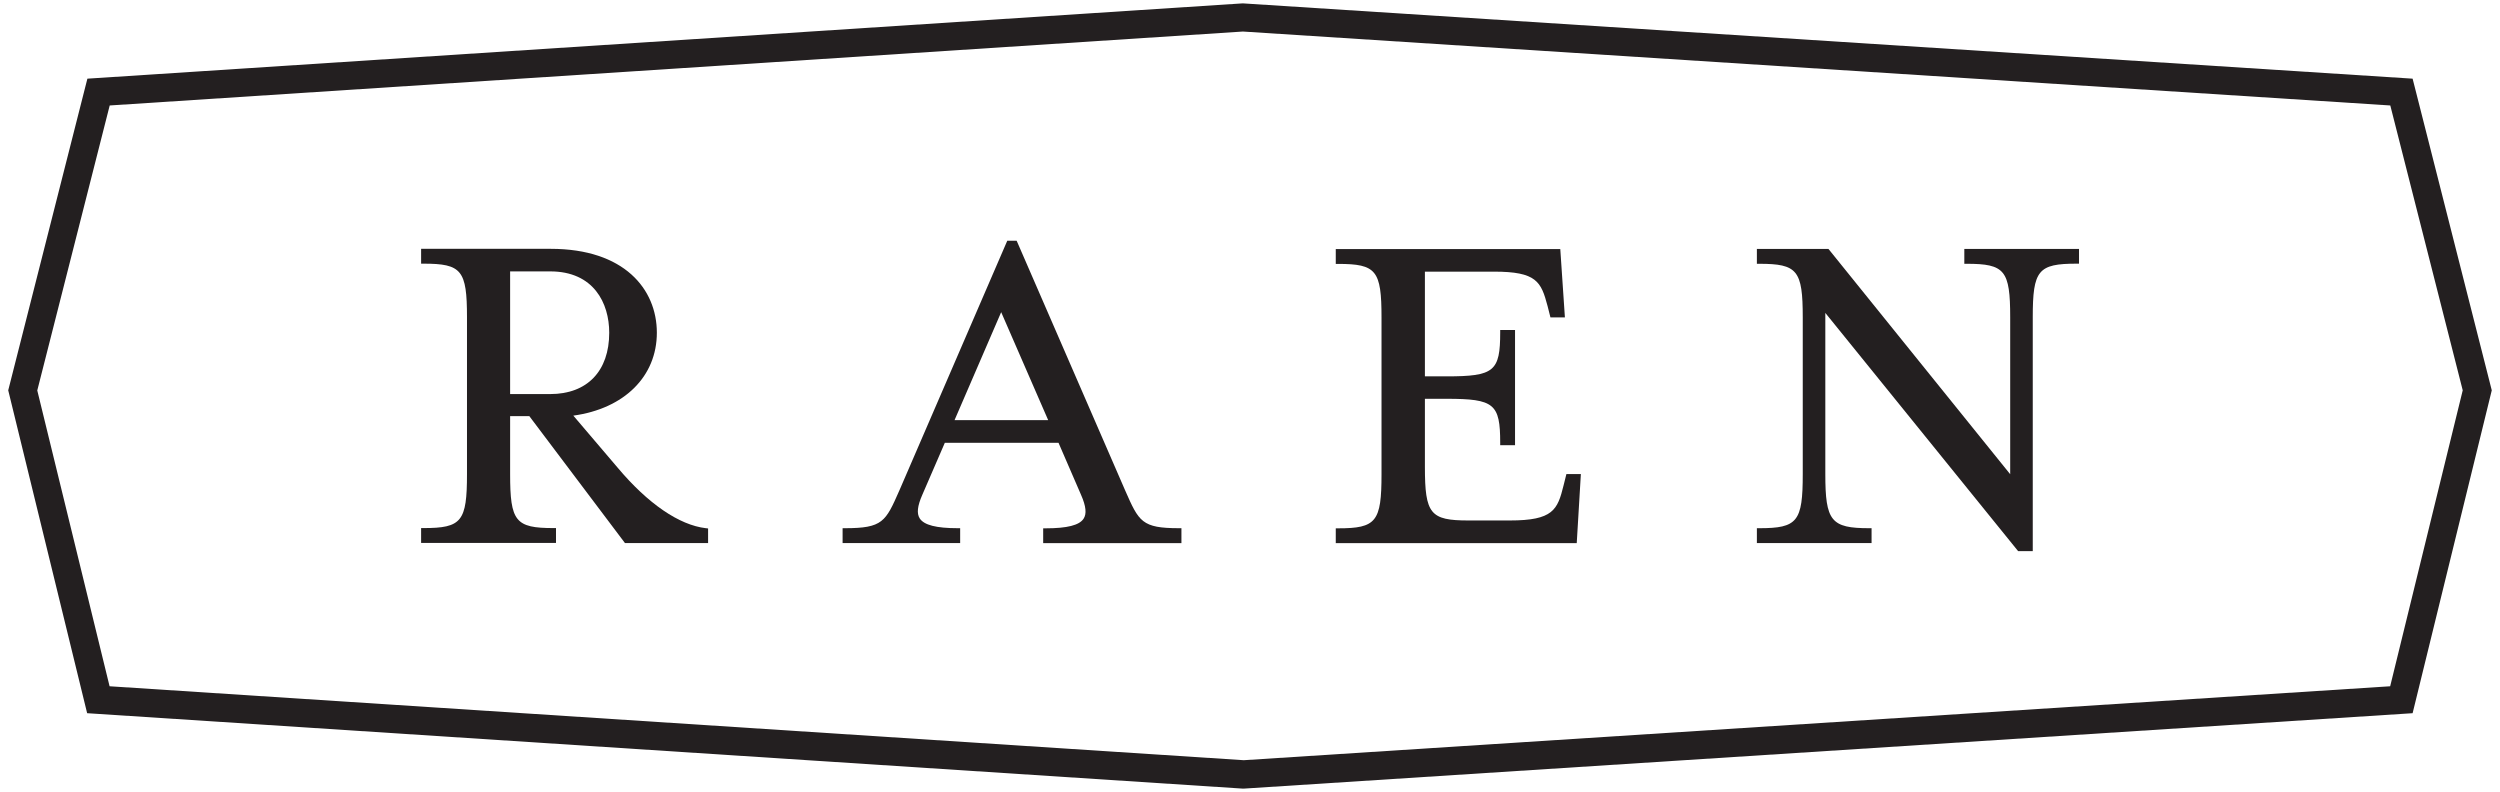
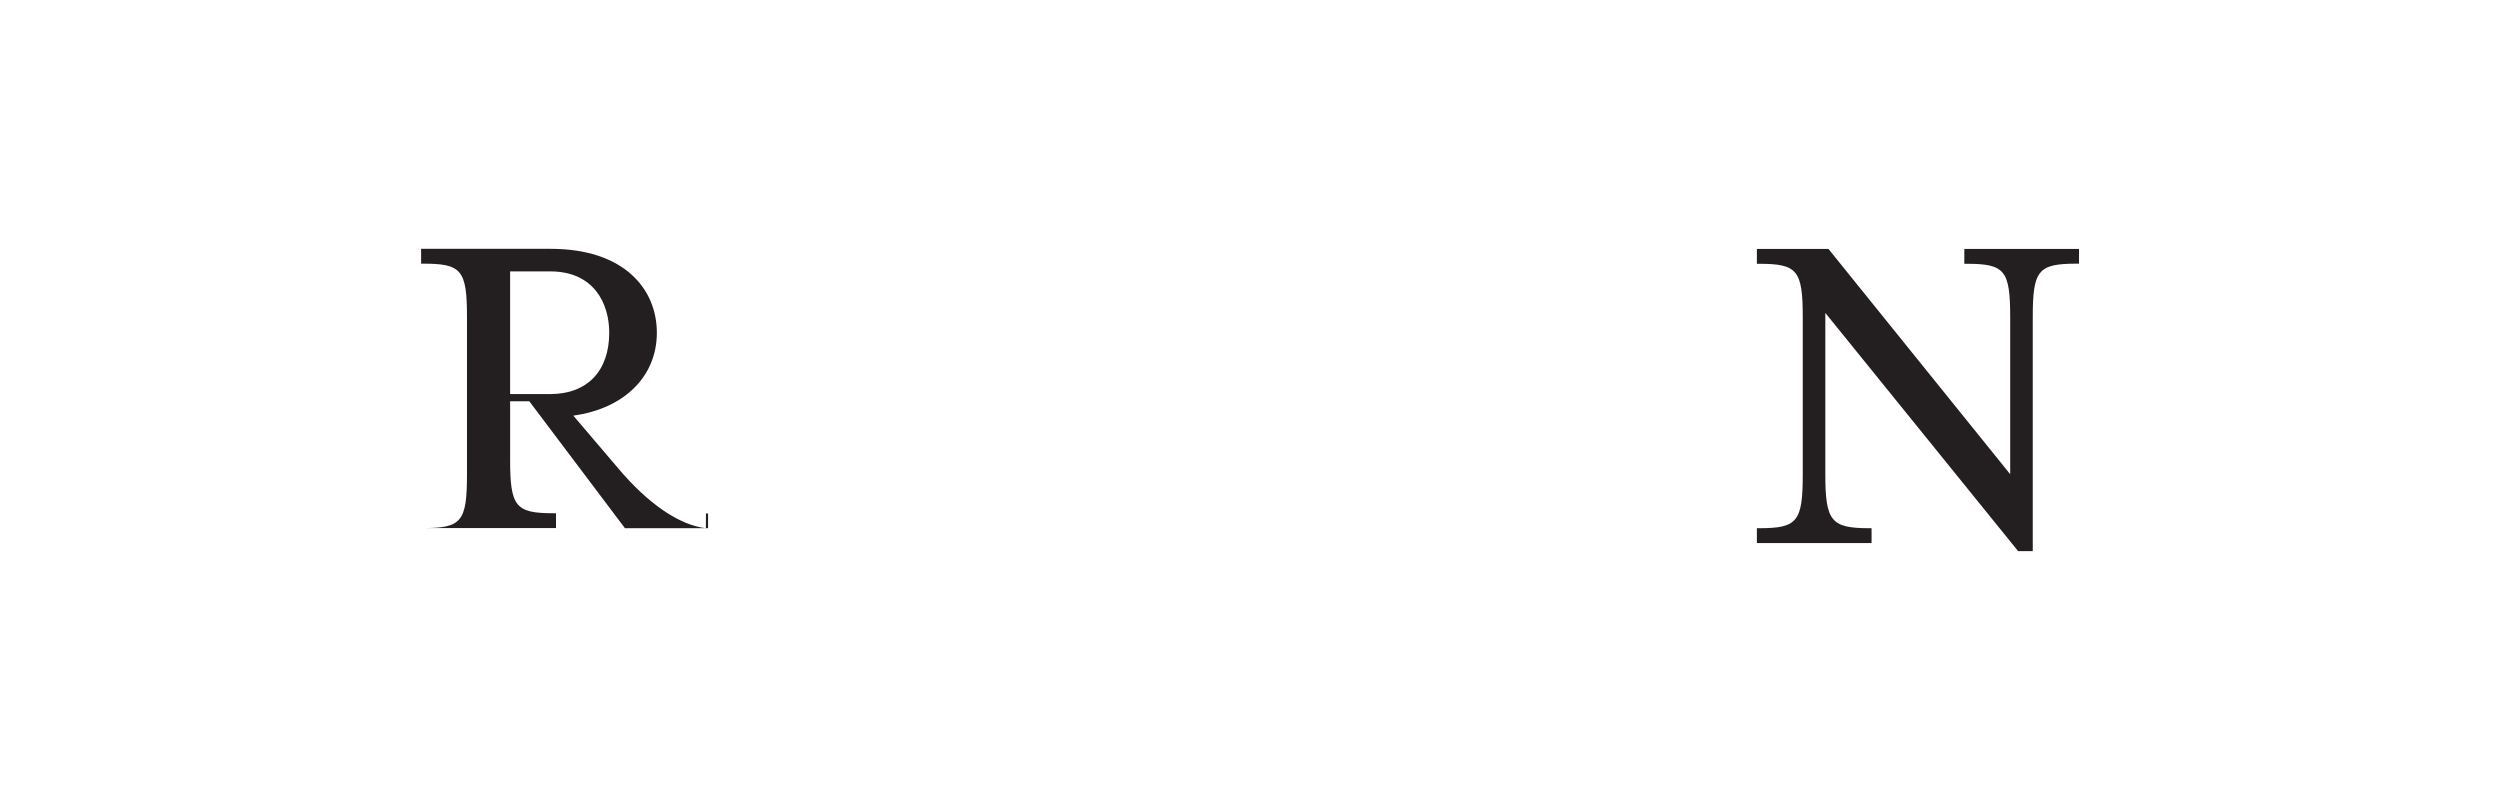
<svg xmlns="http://www.w3.org/2000/svg" viewBox="0 0 200.54 63.53" id="Layer_1">
  <defs>
    <style>.cls-1{fill:#231f20;stroke-width:0px;}</style>
  </defs>
-   <path d="M99.77,63.26h-.07S6.99,57.21,6.99,57.21L.66,31.31,7.01,6.31,99.69.27l93.84,6.04,6.35,25-6.35,25.9-93.77,6.05ZM8.8,55.05l90.97,5.93,91.96-5.93,5.82-23.74-5.81-22.85L99.7,2.53,8.8,8.46,2.99,31.32l5.8,23.73Z" class="cls-1" />
-   <path d="M56.62,42.37c-2.14-.25-4.65-1.97-7.07-4.85l-3.56-4.18c4.08-.56,6.7-3.14,6.7-6.65s-2.63-6.73-8.51-6.73h-10.4v1.19h.19c3.06,0,3.49.52,3.49,4.3v12.57c0,3.81-.42,4.34-3.49,4.34h-.19v1.19h10.82v-1.19h-.19c-3.07,0-3.49-.53-3.49-4.34v-4.64h1.54l7.61,10.1.06.08h6.67v-1.17l-.17-.02ZM40.92,31.61v-9.84h3.22c3.48,0,4.73,2.54,4.73,4.92,0,3.08-1.77,4.92-4.73,4.92h-3.22Z" class="cls-1" />
-   <path d="M80.31,25.04l3.77,8.66h-7.51l3.74-8.66ZM94.77,42.37h-.19c-2.99,0-3.22-.52-4.32-3.02l-8.66-19.93-.05-.11h-.75l-8.56,19.81-.1.23c-1.1,2.5-1.33,3.02-4.36,3.02h-.19v1.19h9.43v-1.19h-.19c-1.73,0-2.7-.25-3.05-.78-.26-.4-.19-1,.2-1.89l1.81-4.18h9.12l1.81,4.18c.4.91.46,1.52.2,1.91-.34.52-1.31.77-3.05.77h-.19v1.19h11.09v-1.19Z" class="cls-1" />
-   <path d="M126.81,38.03h-1.16l-.23.92c-.48,1.94-.83,2.8-4.3,2.8h-3.33c-3.06,0-3.49-.52-3.49-4.3v-5.46h1.74c3.82,0,4.3.4,4.3,3.53v.19h1.19v-9.24h-1.19v.19c0,3.13-.48,3.53-4.3,3.53h-1.74v-8.4h5.54c3.42,0,3.78.8,4.3,2.76l.23.91h1.16l-.37-5.48h-18.01v1.19h.19c3.06,0,3.48.52,3.48,4.3v12.57c0,3.81-.42,4.34-3.48,4.34h-.19v1.19h19.33l.33-5.52Z" class="cls-1" />
+   <path d="M56.62,42.37c-2.14-.25-4.65-1.97-7.07-4.85l-3.56-4.18c4.08-.56,6.7-3.14,6.7-6.65s-2.63-6.73-8.51-6.73h-10.4v1.19h.19c3.06,0,3.49.52,3.49,4.3v12.57c0,3.81-.42,4.34-3.49,4.34h-.19h10.82v-1.19h-.19c-3.07,0-3.49-.53-3.49-4.34v-4.64h1.54l7.61,10.1.06.08h6.67v-1.17l-.17-.02ZM40.92,31.61v-9.84h3.22c3.48,0,4.73,2.54,4.73,4.92,0,3.08-1.77,4.92-4.73,4.92h-3.22Z" class="cls-1" />
  <path d="M166.76,19.97h-9.19v1.19h.19c3.06,0,3.49.52,3.49,4.3v12.58l-14.52-18-.06-.07h-5.74v1.19h.19c3.06,0,3.49.52,3.49,4.3v12.57c0,3.81-.42,4.34-3.49,4.34h-.19v1.19h9.2v-1.19h-.19c-3.06,0-3.52-.57-3.52-4.34v-12.93l15.41,19.04.06.07h1.17v-18.76c0-3.78.43-4.3,3.52-4.3h.19v-1.19Z" class="cls-1" />
</svg>